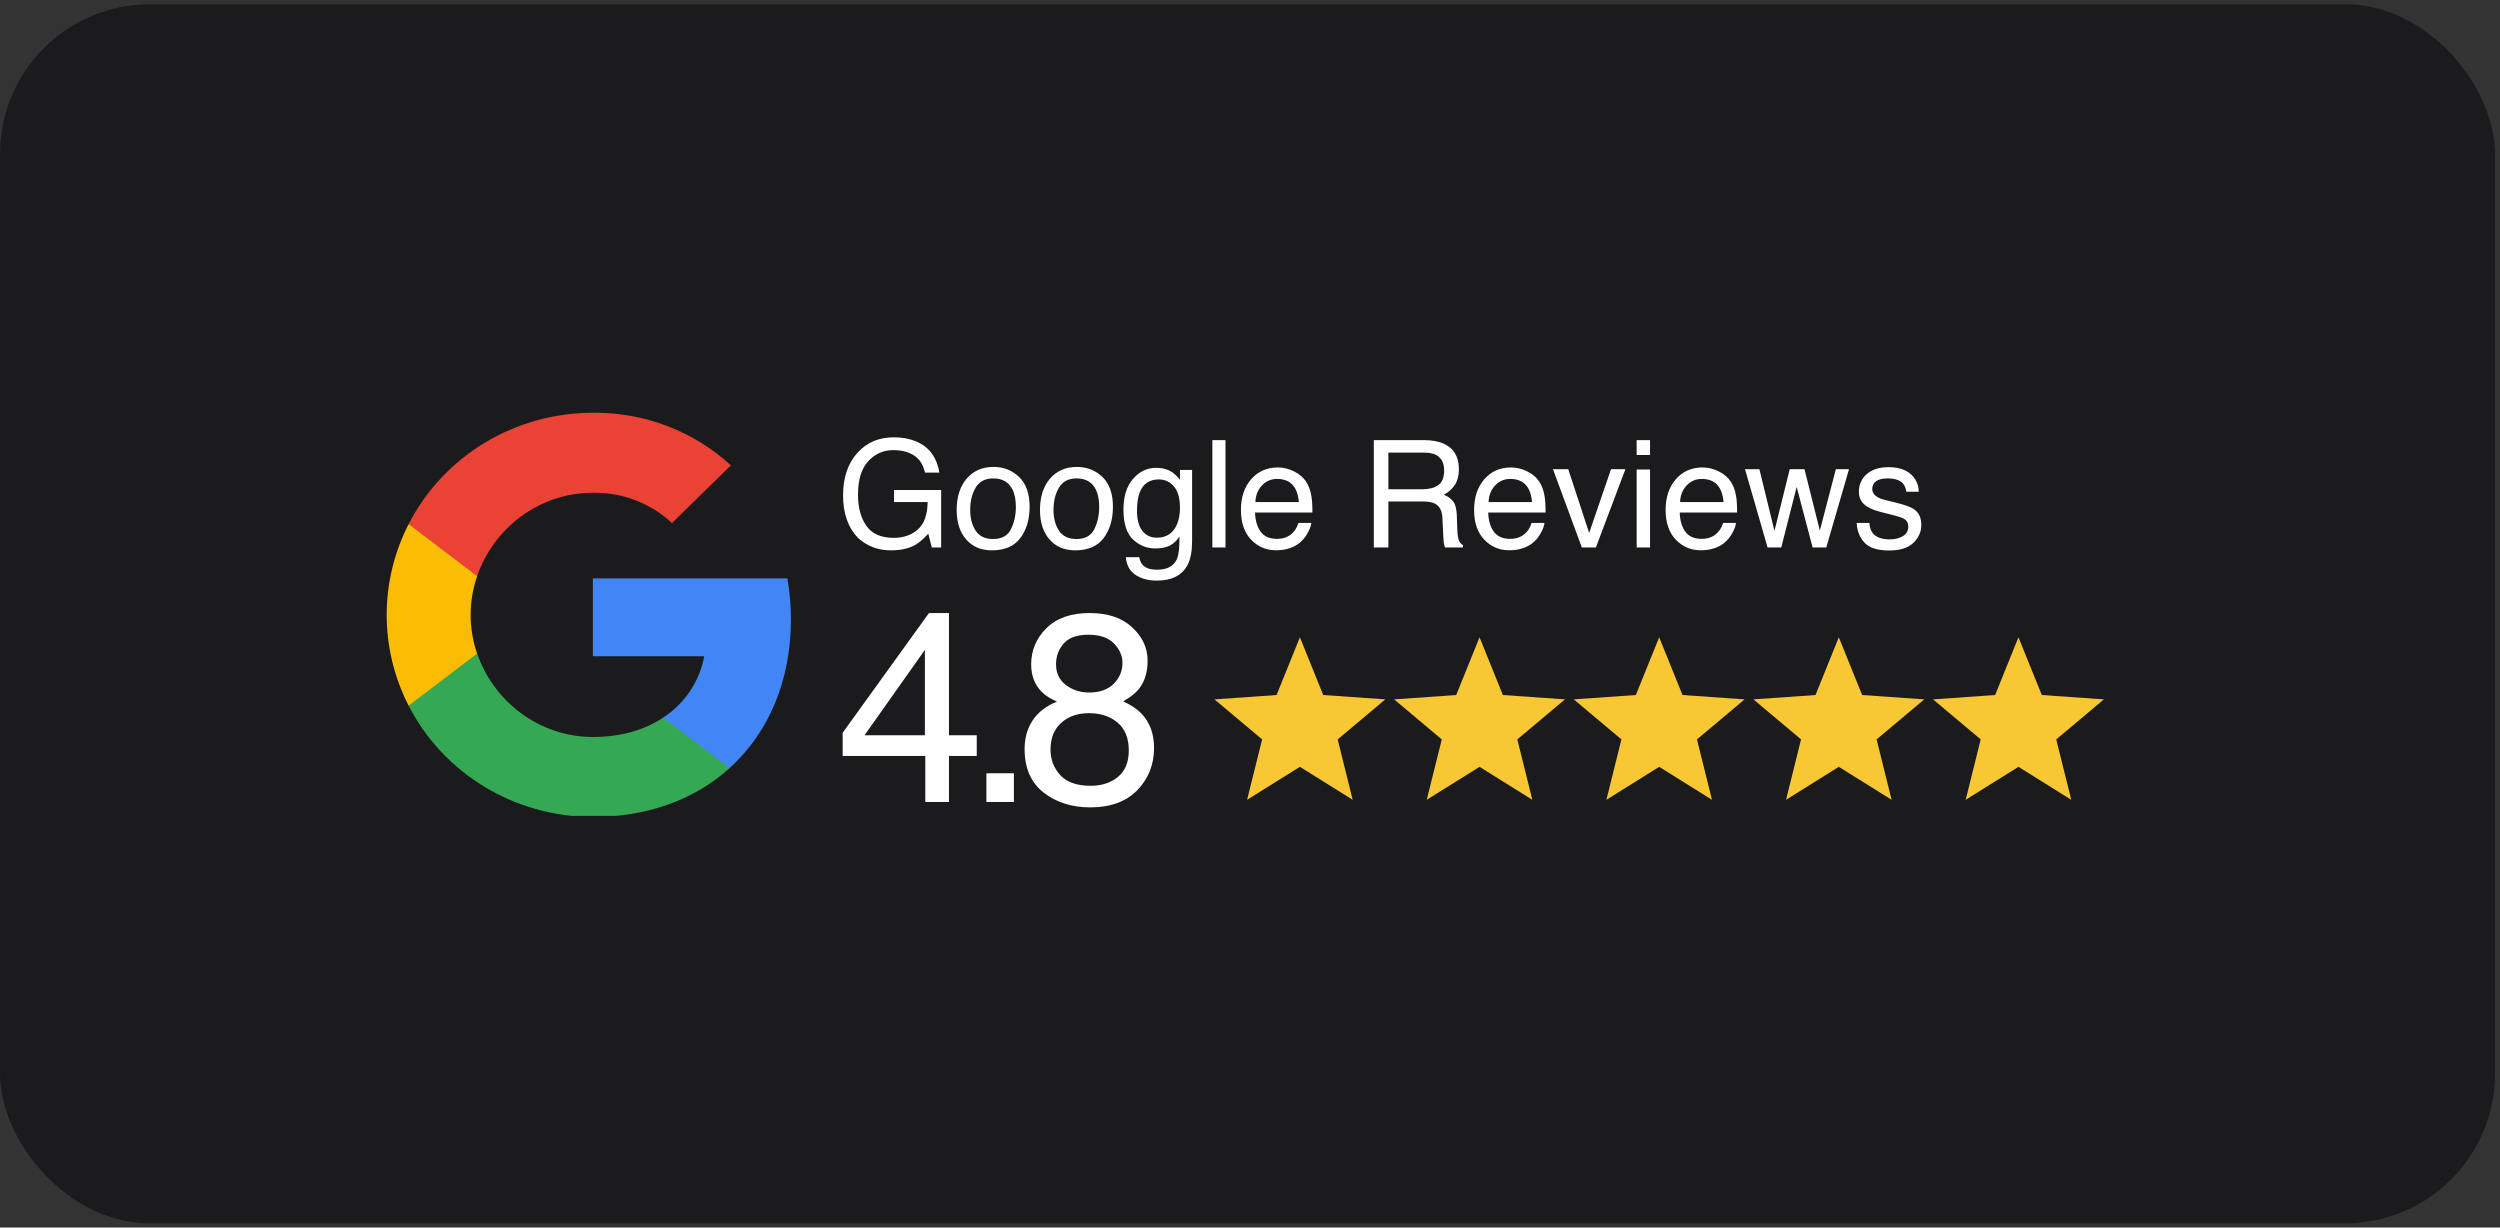
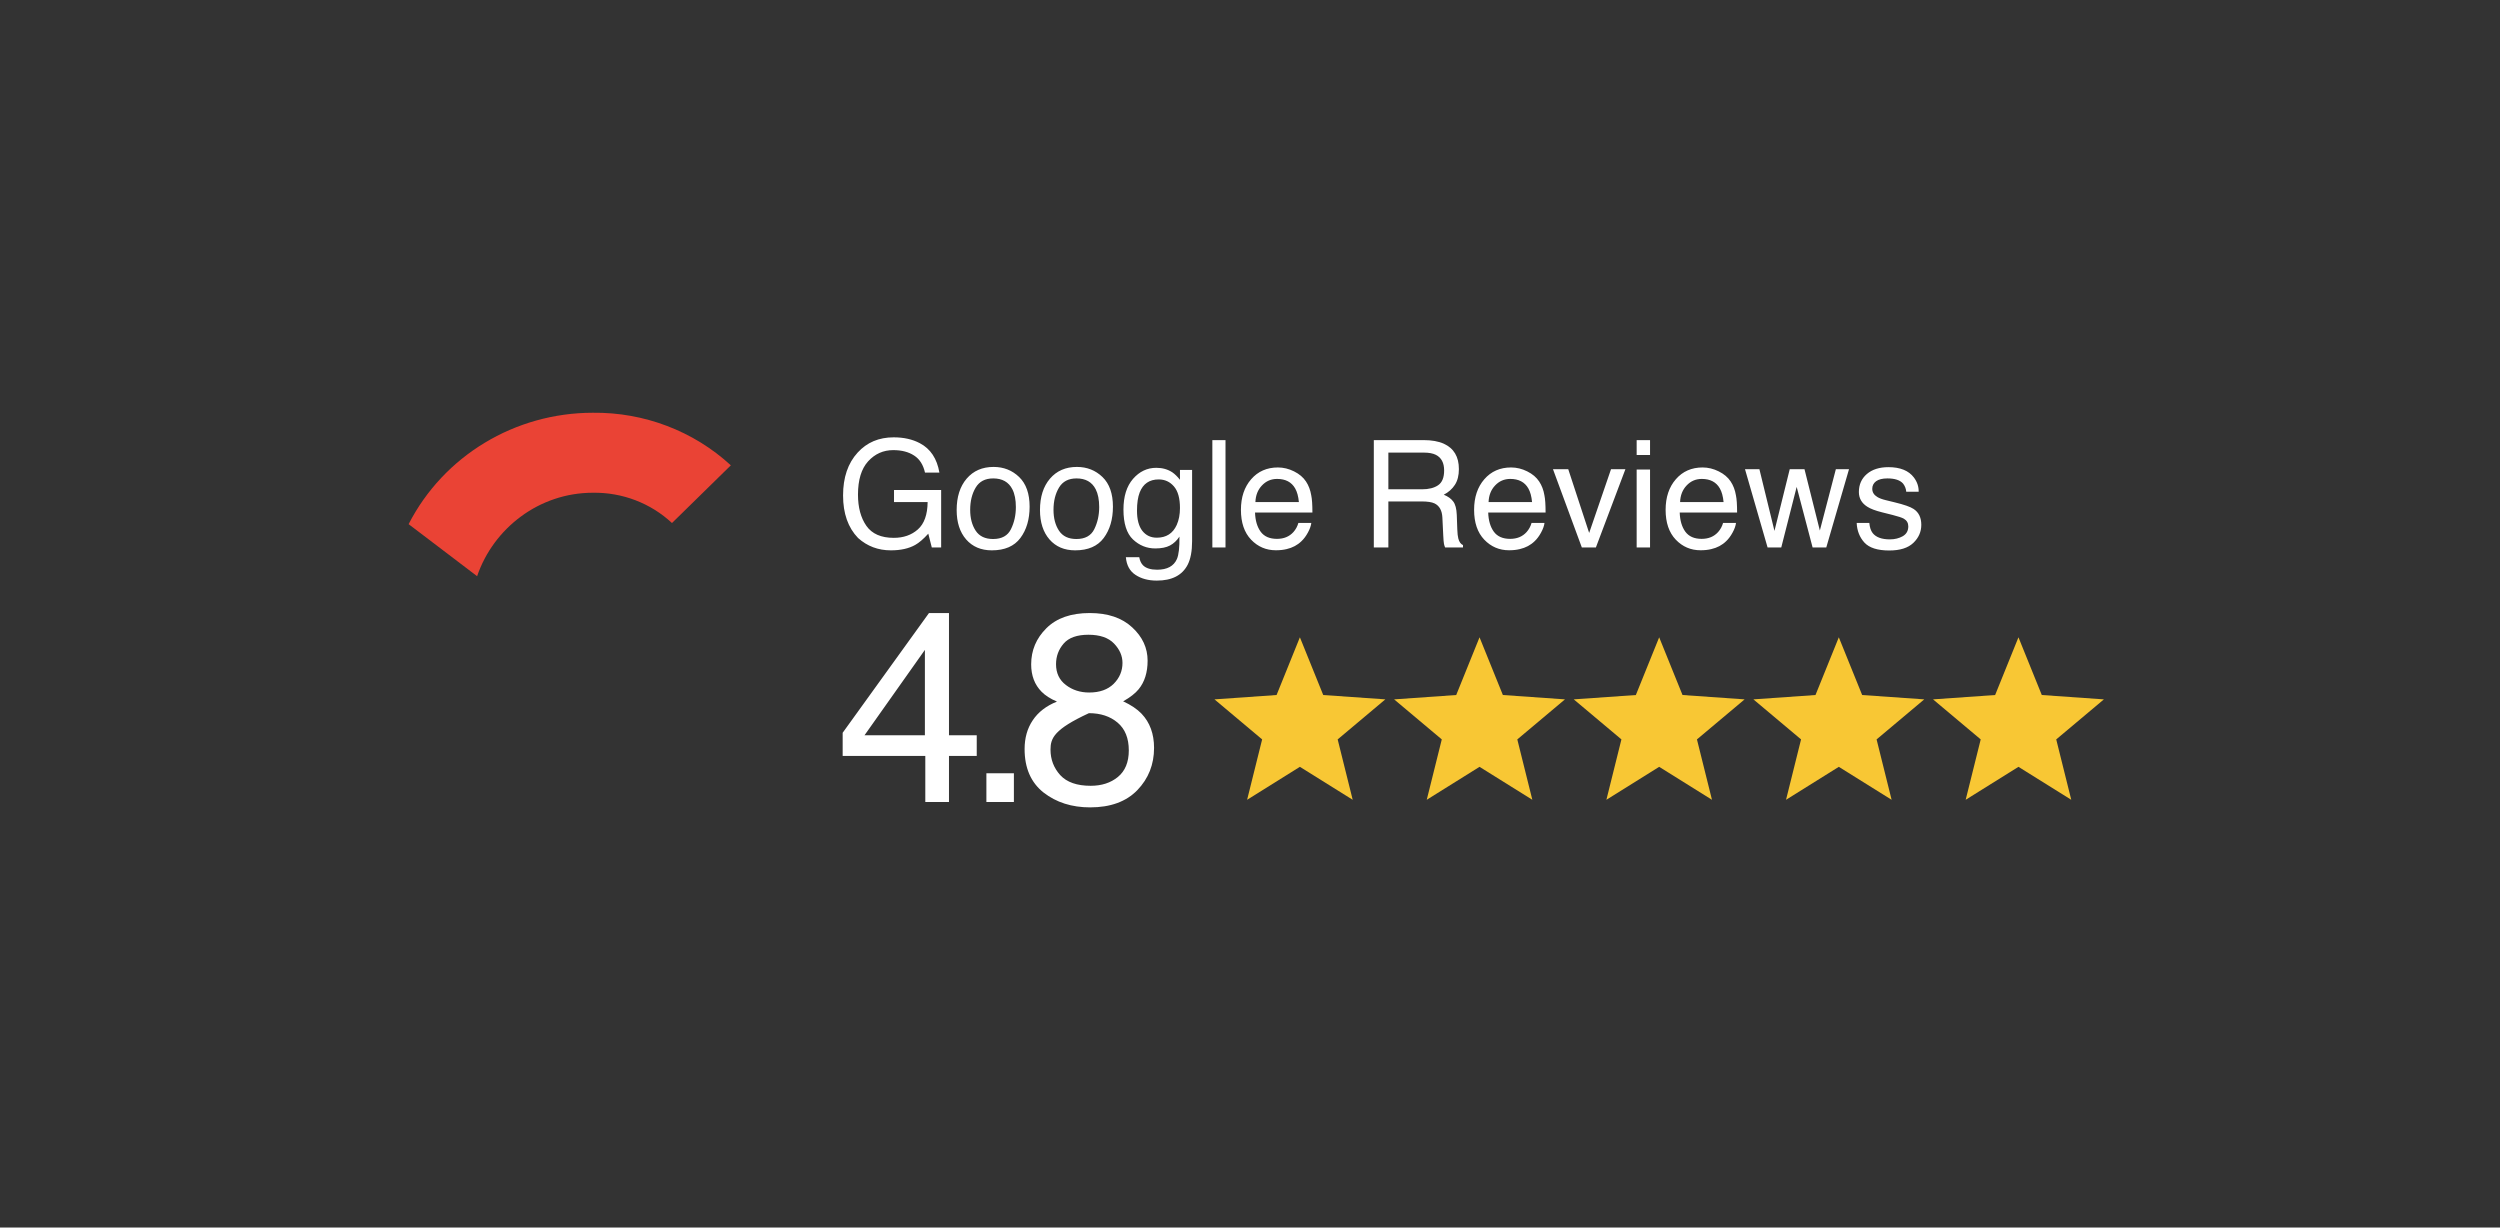
<svg xmlns="http://www.w3.org/2000/svg" width="167" height="82" viewBox="0 0 167 82" fill="none">
  <rect x="0" y="0" width="167" height="82" fill="#333333" stroke="none" />
-   <rect y="0.286" width="166.667" height="81.428" rx="10" fill="#1B1B1D" />
  <g clip-path="url(#clip0_0_36)">
    <path d="M86.833 42.572L88.392 46.427L92.54 46.718L89.356 49.392L90.36 53.426L86.833 51.224L83.307 53.426L84.311 49.392L81.127 46.718L85.275 46.427L86.833 42.572Z" fill="#F8C734" />
    <path d="M98.833 42.572L100.392 46.427L104.54 46.718L101.356 49.392L102.36 53.426L98.833 51.224L95.307 53.426L96.311 49.392L93.127 46.718L97.275 46.427L98.833 42.572Z" fill="#F8C734" />
    <path d="M110.833 42.572L112.392 46.427L116.54 46.718L113.356 49.392L114.36 53.426L110.833 51.224L107.307 53.426L108.311 49.392L105.127 46.718L109.275 46.427L110.833 42.572Z" fill="#F8C734" />
    <path d="M122.833 42.572L124.392 46.427L128.54 46.718L125.356 49.392L126.36 53.426L122.833 51.224L119.307 53.426L120.311 49.392L117.127 46.718L121.275 46.427L122.833 42.572Z" fill="#F8C734" />
    <path d="M134.833 42.572L136.392 46.427L140.54 46.718L137.356 49.392L138.36 53.426L134.833 51.224L131.307 53.426L132.311 49.392L129.127 46.718L133.275 46.427L134.833 42.572Z" fill="#F8C734" />
    <path d="M59.696 29.214C60.369 29.214 60.952 29.344 61.444 29.605C62.157 29.979 62.593 30.635 62.752 31.572H61.79C61.673 31.048 61.431 30.667 61.063 30.43C60.695 30.189 60.231 30.068 59.671 30.068C59.007 30.068 58.447 30.317 57.992 30.815C57.539 31.314 57.313 32.056 57.313 33.042C57.313 33.895 57.5 34.59 57.874 35.127C58.249 35.661 58.859 35.928 59.705 35.928C60.353 35.928 60.889 35.741 61.312 35.366C61.738 34.989 61.956 34.38 61.966 33.54H59.72V32.734H62.869V36.572H62.244L62.01 35.649C61.681 36.011 61.39 36.261 61.136 36.401C60.71 36.642 60.168 36.763 59.51 36.763C58.66 36.763 57.93 36.488 57.318 35.938C56.65 35.247 56.317 34.3 56.317 33.096C56.317 31.895 56.642 30.939 57.293 30.23C57.912 29.552 58.712 29.214 59.696 29.214ZM66.336 36.006C66.919 36.006 67.318 35.786 67.532 35.347C67.751 34.904 67.86 34.412 67.86 33.872C67.86 33.384 67.782 32.987 67.625 32.681C67.378 32.199 66.951 31.958 66.346 31.958C65.809 31.958 65.418 32.163 65.174 32.573C64.93 32.983 64.808 33.478 64.808 34.058C64.808 34.614 64.93 35.078 65.174 35.449C65.418 35.82 65.806 36.006 66.336 36.006ZM66.37 31.191C67.044 31.191 67.614 31.416 68.079 31.865C68.545 32.315 68.778 32.975 68.778 33.848C68.778 34.691 68.573 35.387 68.162 35.938C67.752 36.488 67.116 36.763 66.253 36.763C65.534 36.763 64.963 36.52 64.539 36.035C64.116 35.547 63.905 34.893 63.905 34.072C63.905 33.193 64.128 32.493 64.573 31.973C65.019 31.452 65.618 31.191 66.37 31.191ZM71.903 36.006C72.485 36.006 72.884 35.786 73.099 35.347C73.317 34.904 73.426 34.412 73.426 33.872C73.426 33.384 73.348 32.987 73.192 32.681C72.944 32.199 72.518 31.958 71.912 31.958C71.375 31.958 70.985 32.163 70.74 32.573C70.496 32.983 70.374 33.478 70.374 34.058C70.374 34.614 70.496 35.078 70.74 35.449C70.985 35.82 71.372 36.006 71.903 36.006ZM71.937 31.191C72.611 31.191 73.18 31.416 73.646 31.865C74.111 32.315 74.344 32.975 74.344 33.848C74.344 34.691 74.139 35.387 73.729 35.938C73.319 36.488 72.682 36.763 71.82 36.763C71.1 36.763 70.529 36.52 70.106 36.035C69.683 35.547 69.471 34.893 69.471 34.072C69.471 33.193 69.694 32.493 70.14 31.973C70.586 31.452 71.185 31.191 71.937 31.191ZM77.24 31.25C77.65 31.25 78.008 31.351 78.314 31.553C78.48 31.667 78.649 31.833 78.822 32.051V31.392H79.632V36.148C79.632 36.812 79.534 37.336 79.339 37.72C78.975 38.429 78.286 38.784 77.274 38.784C76.711 38.784 76.237 38.657 75.853 38.403C75.469 38.153 75.254 37.759 75.208 37.222H76.102C76.144 37.456 76.229 37.637 76.356 37.764C76.554 37.959 76.867 38.057 77.293 38.057C77.967 38.057 78.408 37.819 78.617 37.344C78.74 37.064 78.797 36.564 78.787 35.845C78.612 36.112 78.4 36.31 78.153 36.44C77.905 36.571 77.578 36.636 77.171 36.636C76.605 36.636 76.108 36.435 75.682 36.035C75.259 35.632 75.047 34.966 75.047 34.038C75.047 33.162 75.26 32.479 75.687 31.987C76.117 31.496 76.634 31.25 77.24 31.25ZM78.822 33.935C78.822 33.288 78.688 32.808 78.421 32.495C78.154 32.183 77.814 32.026 77.401 32.026C76.782 32.026 76.359 32.316 76.131 32.895C76.011 33.205 75.951 33.61 75.951 34.111C75.951 34.7 76.069 35.15 76.307 35.459C76.548 35.765 76.87 35.918 77.274 35.918C77.905 35.918 78.35 35.633 78.607 35.063C78.75 34.741 78.822 34.365 78.822 33.935ZM80.985 29.399H81.864V36.572H80.985V29.399ZM85.365 31.226C85.736 31.226 86.095 31.314 86.444 31.489C86.792 31.662 87.057 31.886 87.24 32.163C87.415 32.427 87.532 32.734 87.591 33.086C87.643 33.327 87.669 33.711 87.669 34.238H83.836C83.853 34.769 83.978 35.195 84.212 35.518C84.447 35.837 84.809 35.996 85.301 35.996C85.76 35.996 86.126 35.845 86.4 35.542C86.556 35.366 86.667 35.163 86.732 34.932H87.596C87.573 35.124 87.497 35.339 87.367 35.576C87.24 35.81 87.096 36.003 86.937 36.152C86.67 36.413 86.34 36.589 85.946 36.68C85.734 36.732 85.495 36.758 85.228 36.758C84.577 36.758 84.025 36.522 83.573 36.05C83.12 35.575 82.894 34.91 82.894 34.058C82.894 33.218 83.122 32.536 83.578 32.012C84.033 31.488 84.629 31.226 85.365 31.226ZM86.766 33.54C86.73 33.159 86.647 32.855 86.517 32.627C86.276 32.204 85.874 31.992 85.311 31.992C84.907 31.992 84.569 32.139 84.295 32.432C84.022 32.721 83.877 33.091 83.861 33.54H86.766ZM94.989 32.685C95.444 32.685 95.804 32.594 96.068 32.412C96.335 32.23 96.468 31.901 96.468 31.426C96.468 30.915 96.282 30.566 95.911 30.381C95.713 30.283 95.448 30.234 95.115 30.234H92.743V32.685H94.989ZM91.771 29.399H95.091C95.638 29.399 96.089 29.479 96.444 29.639C97.118 29.945 97.454 30.509 97.454 31.333C97.454 31.763 97.365 32.114 97.186 32.388C97.01 32.661 96.763 32.881 96.444 33.047C96.724 33.161 96.934 33.31 97.073 33.496C97.217 33.682 97.296 33.983 97.313 34.399L97.347 35.361C97.357 35.635 97.379 35.838 97.415 35.972C97.474 36.2 97.578 36.346 97.728 36.411V36.572H96.536C96.504 36.51 96.478 36.431 96.458 36.333C96.439 36.235 96.422 36.047 96.409 35.767L96.351 34.57C96.328 34.102 96.154 33.787 95.828 33.628C95.643 33.54 95.352 33.496 94.954 33.496H92.743V36.572H91.771V29.399ZM100.941 31.226C101.312 31.226 101.672 31.314 102.02 31.489C102.368 31.662 102.633 31.886 102.816 32.163C102.992 32.427 103.109 32.734 103.167 33.086C103.219 33.327 103.245 33.711 103.245 34.238H99.412C99.429 34.769 99.554 35.195 99.788 35.518C100.023 35.837 100.386 35.996 100.877 35.996C101.336 35.996 101.702 35.845 101.976 35.542C102.132 35.366 102.243 35.163 102.308 34.932H103.172C103.149 35.124 103.073 35.339 102.943 35.576C102.816 35.81 102.673 36.003 102.513 36.152C102.246 36.413 101.916 36.589 101.522 36.68C101.31 36.732 101.071 36.758 100.804 36.758C100.153 36.758 99.601 36.522 99.149 36.05C98.696 35.575 98.47 34.91 98.47 34.058C98.47 33.218 98.698 32.536 99.154 32.012C99.609 31.488 100.205 31.226 100.941 31.226ZM102.342 33.54C102.306 33.159 102.223 32.855 102.093 32.627C101.852 32.204 101.45 31.992 100.887 31.992C100.483 31.992 100.145 32.139 99.871 32.432C99.598 32.721 99.453 33.091 99.437 33.54H102.342ZM104.759 31.343L106.156 35.601L107.616 31.343H108.577L106.605 36.572H105.667L103.739 31.343H104.759ZM109.329 31.367H110.223V36.572H109.329V31.367ZM109.329 29.399H110.223V30.395H109.329V29.399ZM113.734 31.226C114.105 31.226 114.464 31.314 114.813 31.489C115.161 31.662 115.426 31.886 115.609 32.163C115.784 32.427 115.902 32.734 115.96 33.086C116.012 33.327 116.038 33.711 116.038 34.238H112.205C112.222 34.769 112.347 35.195 112.581 35.518C112.816 35.837 113.179 35.996 113.67 35.996C114.129 35.996 114.495 35.845 114.769 35.542C114.925 35.366 115.036 35.163 115.101 34.932H115.965C115.942 35.124 115.866 35.339 115.736 35.576C115.609 35.81 115.465 36.003 115.306 36.152C115.039 36.413 114.709 36.589 114.315 36.68C114.103 36.732 113.864 36.758 113.597 36.758C112.946 36.758 112.394 36.522 111.942 36.05C111.489 35.575 111.263 34.91 111.263 34.058C111.263 33.218 111.491 32.536 111.947 32.012C112.402 31.488 112.998 31.226 113.734 31.226ZM115.135 33.54C115.099 33.159 115.016 32.855 114.886 32.627C114.645 32.204 114.243 31.992 113.68 31.992C113.276 31.992 112.938 32.139 112.664 32.432C112.391 32.721 112.246 33.091 112.23 33.54H115.135ZM117.528 31.343L118.534 35.464L119.554 31.343H120.54L121.566 35.44L122.635 31.343H123.514L121.995 36.572H121.082L120.018 32.524L118.988 36.572H118.075L116.566 31.343H117.528ZM124.871 34.932C124.897 35.225 124.971 35.449 125.091 35.605C125.312 35.889 125.697 36.03 126.243 36.03C126.569 36.03 126.855 35.96 127.103 35.82C127.35 35.677 127.474 35.457 127.474 35.161C127.474 34.937 127.375 34.766 127.176 34.648C127.049 34.577 126.798 34.494 126.424 34.399L125.726 34.224C125.28 34.113 124.951 33.989 124.74 33.852C124.362 33.615 124.173 33.286 124.173 32.866C124.173 32.371 124.351 31.971 124.705 31.665C125.063 31.359 125.544 31.206 126.146 31.206C126.934 31.206 127.502 31.437 127.85 31.899C128.068 32.192 128.174 32.508 128.167 32.847H127.337C127.321 32.648 127.251 32.467 127.127 32.305C126.925 32.074 126.576 31.958 126.077 31.958C125.745 31.958 125.493 32.022 125.321 32.148C125.151 32.275 125.067 32.443 125.067 32.651C125.067 32.879 125.179 33.062 125.404 33.198C125.534 33.28 125.726 33.351 125.98 33.413L126.561 33.555C127.192 33.708 127.616 33.856 127.83 33.999C128.172 34.224 128.343 34.577 128.343 35.059C128.343 35.524 128.166 35.926 127.811 36.265C127.459 36.603 126.922 36.773 126.2 36.773C125.422 36.773 124.87 36.597 124.544 36.245C124.222 35.89 124.049 35.453 124.027 34.932H124.871Z" fill="white" />
-     <path d="M61.783 49.116V43.412L57.749 49.116H61.783ZM61.81 53.572V50.496H56.29V48.949L62.056 40.951H63.392V49.116H65.246V50.496H63.392V53.572H61.81ZM65.891 51.656H67.728V53.572H65.891V51.656ZM72.758 46.26C73.455 46.26 74 46.066 74.393 45.68C74.785 45.287 74.982 44.821 74.982 44.282C74.982 43.813 74.794 43.383 74.419 42.99C74.044 42.598 73.473 42.401 72.705 42.401C71.944 42.401 71.393 42.598 71.053 42.99C70.713 43.383 70.543 43.843 70.543 44.37C70.543 44.962 70.763 45.425 71.203 45.759C71.642 46.093 72.16 46.26 72.758 46.26ZM72.855 52.491C73.587 52.491 74.194 52.295 74.674 51.902C75.16 51.504 75.404 50.912 75.404 50.127C75.404 49.312 75.155 48.694 74.657 48.273C74.159 47.851 73.52 47.64 72.74 47.64C71.985 47.64 71.367 47.856 70.886 48.29C70.411 48.718 70.174 49.312 70.174 50.074C70.174 50.73 70.391 51.299 70.825 51.779C71.264 52.254 71.941 52.491 72.855 52.491ZM70.605 46.866C70.165 46.679 69.823 46.459 69.576 46.207C69.114 45.738 68.882 45.129 68.882 44.379C68.882 43.441 69.222 42.636 69.902 41.962C70.581 41.288 71.545 40.951 72.793 40.951C74 40.951 74.947 41.27 75.632 41.909C76.318 42.542 76.66 43.283 76.66 44.133C76.66 44.918 76.461 45.554 76.063 46.04C75.84 46.315 75.494 46.585 75.026 46.849C75.547 47.089 75.957 47.364 76.256 47.675C76.813 48.261 77.091 49.023 77.091 49.96C77.091 51.067 76.719 52.008 75.975 52.781C75.231 53.549 74.179 53.933 72.82 53.933C71.595 53.933 70.558 53.602 69.708 52.94C68.865 52.272 68.443 51.305 68.443 50.039C68.443 49.295 68.624 48.653 68.988 48.114C69.351 47.569 69.89 47.153 70.605 46.866Z" fill="white" />
+     <path d="M61.783 49.116V43.412L57.749 49.116H61.783ZM61.81 53.572V50.496H56.29V48.949L62.056 40.951H63.392V49.116H65.246V50.496H63.392V53.572H61.81ZM65.891 51.656H67.728V53.572H65.891V51.656ZM72.758 46.26C73.455 46.26 74 46.066 74.393 45.68C74.785 45.287 74.982 44.821 74.982 44.282C74.982 43.813 74.794 43.383 74.419 42.99C74.044 42.598 73.473 42.401 72.705 42.401C71.944 42.401 71.393 42.598 71.053 42.99C70.713 43.383 70.543 43.843 70.543 44.37C70.543 44.962 70.763 45.425 71.203 45.759C71.642 46.093 72.16 46.26 72.758 46.26ZM72.855 52.491C73.587 52.491 74.194 52.295 74.674 51.902C75.16 51.504 75.404 50.912 75.404 50.127C75.404 49.312 75.155 48.694 74.657 48.273C74.159 47.851 73.52 47.64 72.74 47.64C70.411 48.718 70.174 49.312 70.174 50.074C70.174 50.73 70.391 51.299 70.825 51.779C71.264 52.254 71.941 52.491 72.855 52.491ZM70.605 46.866C70.165 46.679 69.823 46.459 69.576 46.207C69.114 45.738 68.882 45.129 68.882 44.379C68.882 43.441 69.222 42.636 69.902 41.962C70.581 41.288 71.545 40.951 72.793 40.951C74 40.951 74.947 41.27 75.632 41.909C76.318 42.542 76.66 43.283 76.66 44.133C76.66 44.918 76.461 45.554 76.063 46.04C75.84 46.315 75.494 46.585 75.026 46.849C75.547 47.089 75.957 47.364 76.256 47.675C76.813 48.261 77.091 49.023 77.091 49.96C77.091 51.067 76.719 52.008 75.975 52.781C75.231 53.549 74.179 53.933 72.82 53.933C71.595 53.933 70.558 53.602 69.708 52.94C68.865 52.272 68.443 51.305 68.443 50.039C68.443 49.295 68.624 48.653 68.988 48.114C69.351 47.569 69.89 47.153 70.605 46.866Z" fill="white" />
    <g clip-path="url(#clip1_0_36)">
-       <path d="M52.833 41.382C52.833 40.464 52.757 39.542 52.595 38.639H39.604V43.837H47.044C46.735 45.514 45.743 46.997 44.29 47.94V51.313H48.729C51.335 48.962 52.833 45.489 52.833 41.382Z" fill="#4285F4" />
-       <path d="M39.604 54.572C43.319 54.572 46.451 53.377 48.734 51.313L44.295 47.94C43.06 48.764 41.466 49.23 39.609 49.23C36.016 49.23 32.969 46.854 31.876 43.659H27.296V47.136C29.634 51.695 34.396 54.572 39.604 54.572Z" fill="#34A853" />
-       <path d="M31.871 43.659C31.294 41.983 31.294 40.167 31.871 38.49V35.013H27.296C25.343 38.828 25.343 43.322 27.296 47.137L31.871 43.659Z" fill="#FBBC04" />
      <path d="M39.604 32.915C41.568 32.885 43.465 33.609 44.888 34.938L48.82 31.084C46.33 28.793 43.025 27.532 39.604 27.572C34.396 27.572 29.634 30.449 27.296 35.013L31.871 38.49C32.959 35.291 36.011 32.915 39.604 32.915Z" fill="#EA4335" />
    </g>
  </g>
  <defs>
    <clipPath id="clip0_0_36">
      <rect width="115" height="27" fill="white" transform="translate(25.833 27.5)" />
    </clipPath>
    <clipPath id="clip1_0_36">
      <rect width="27" height="27" fill="white" transform="translate(25.833 27.572)" />
    </clipPath>
  </defs>
</svg>